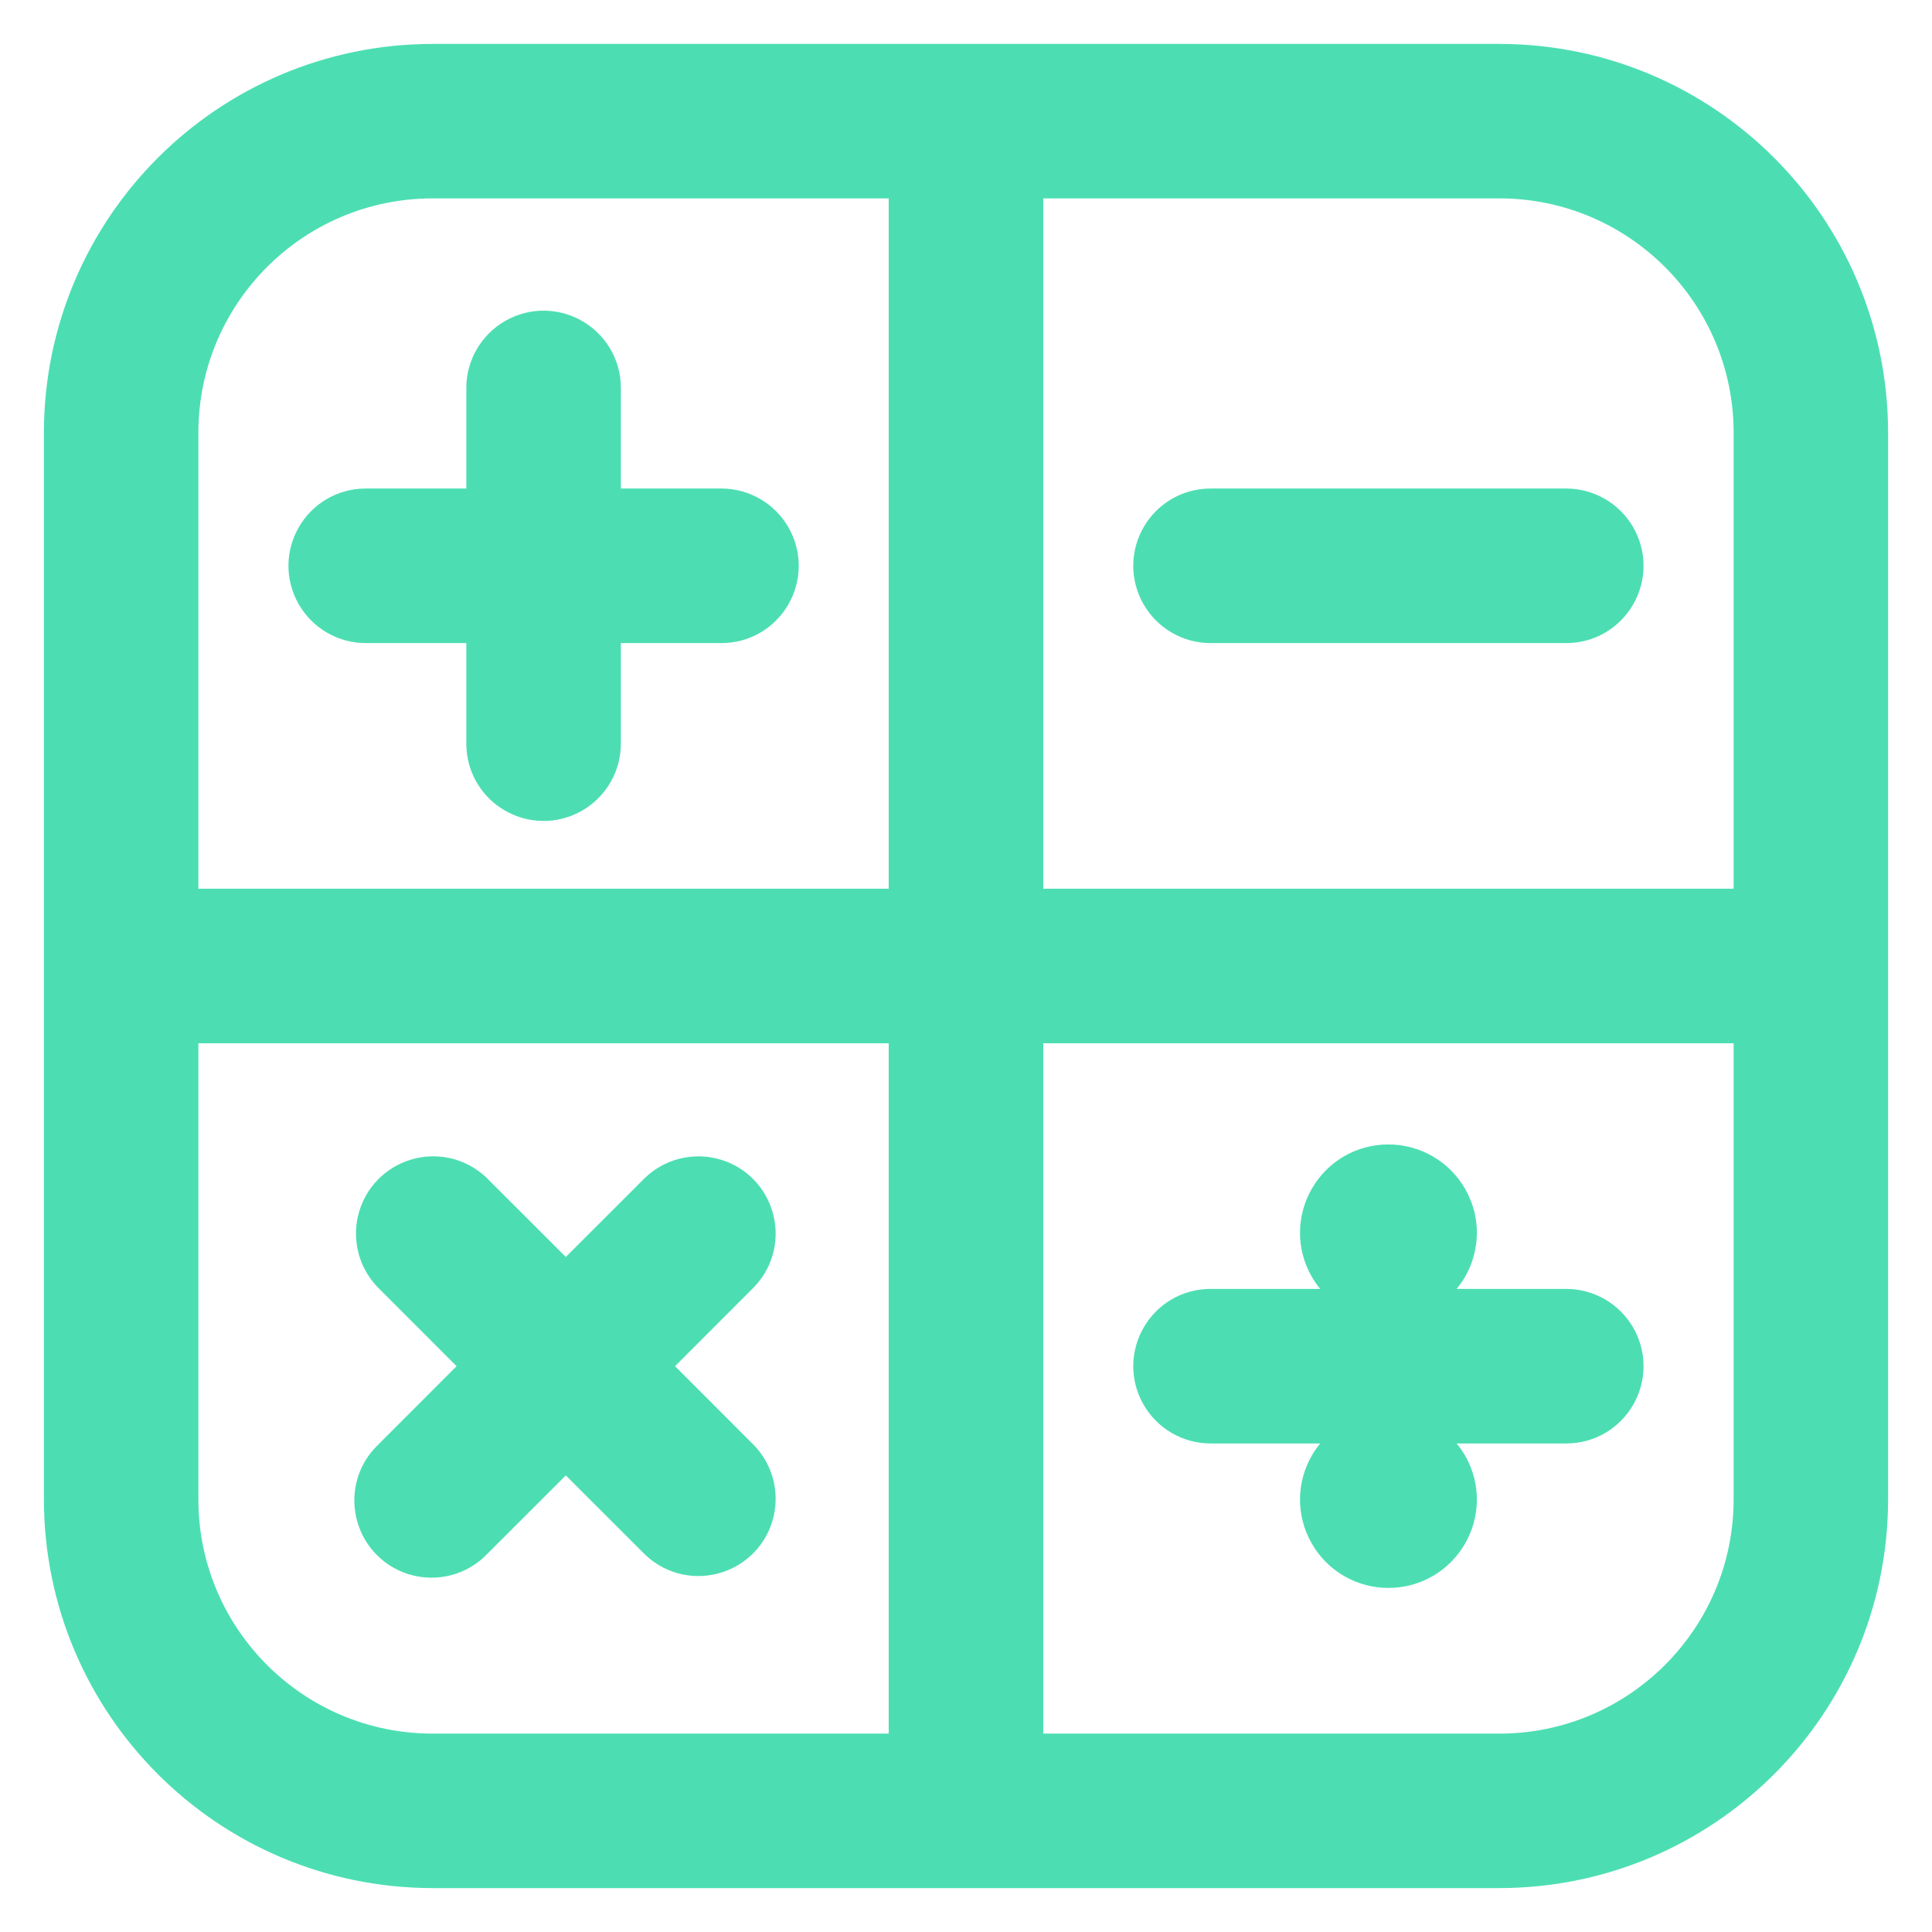
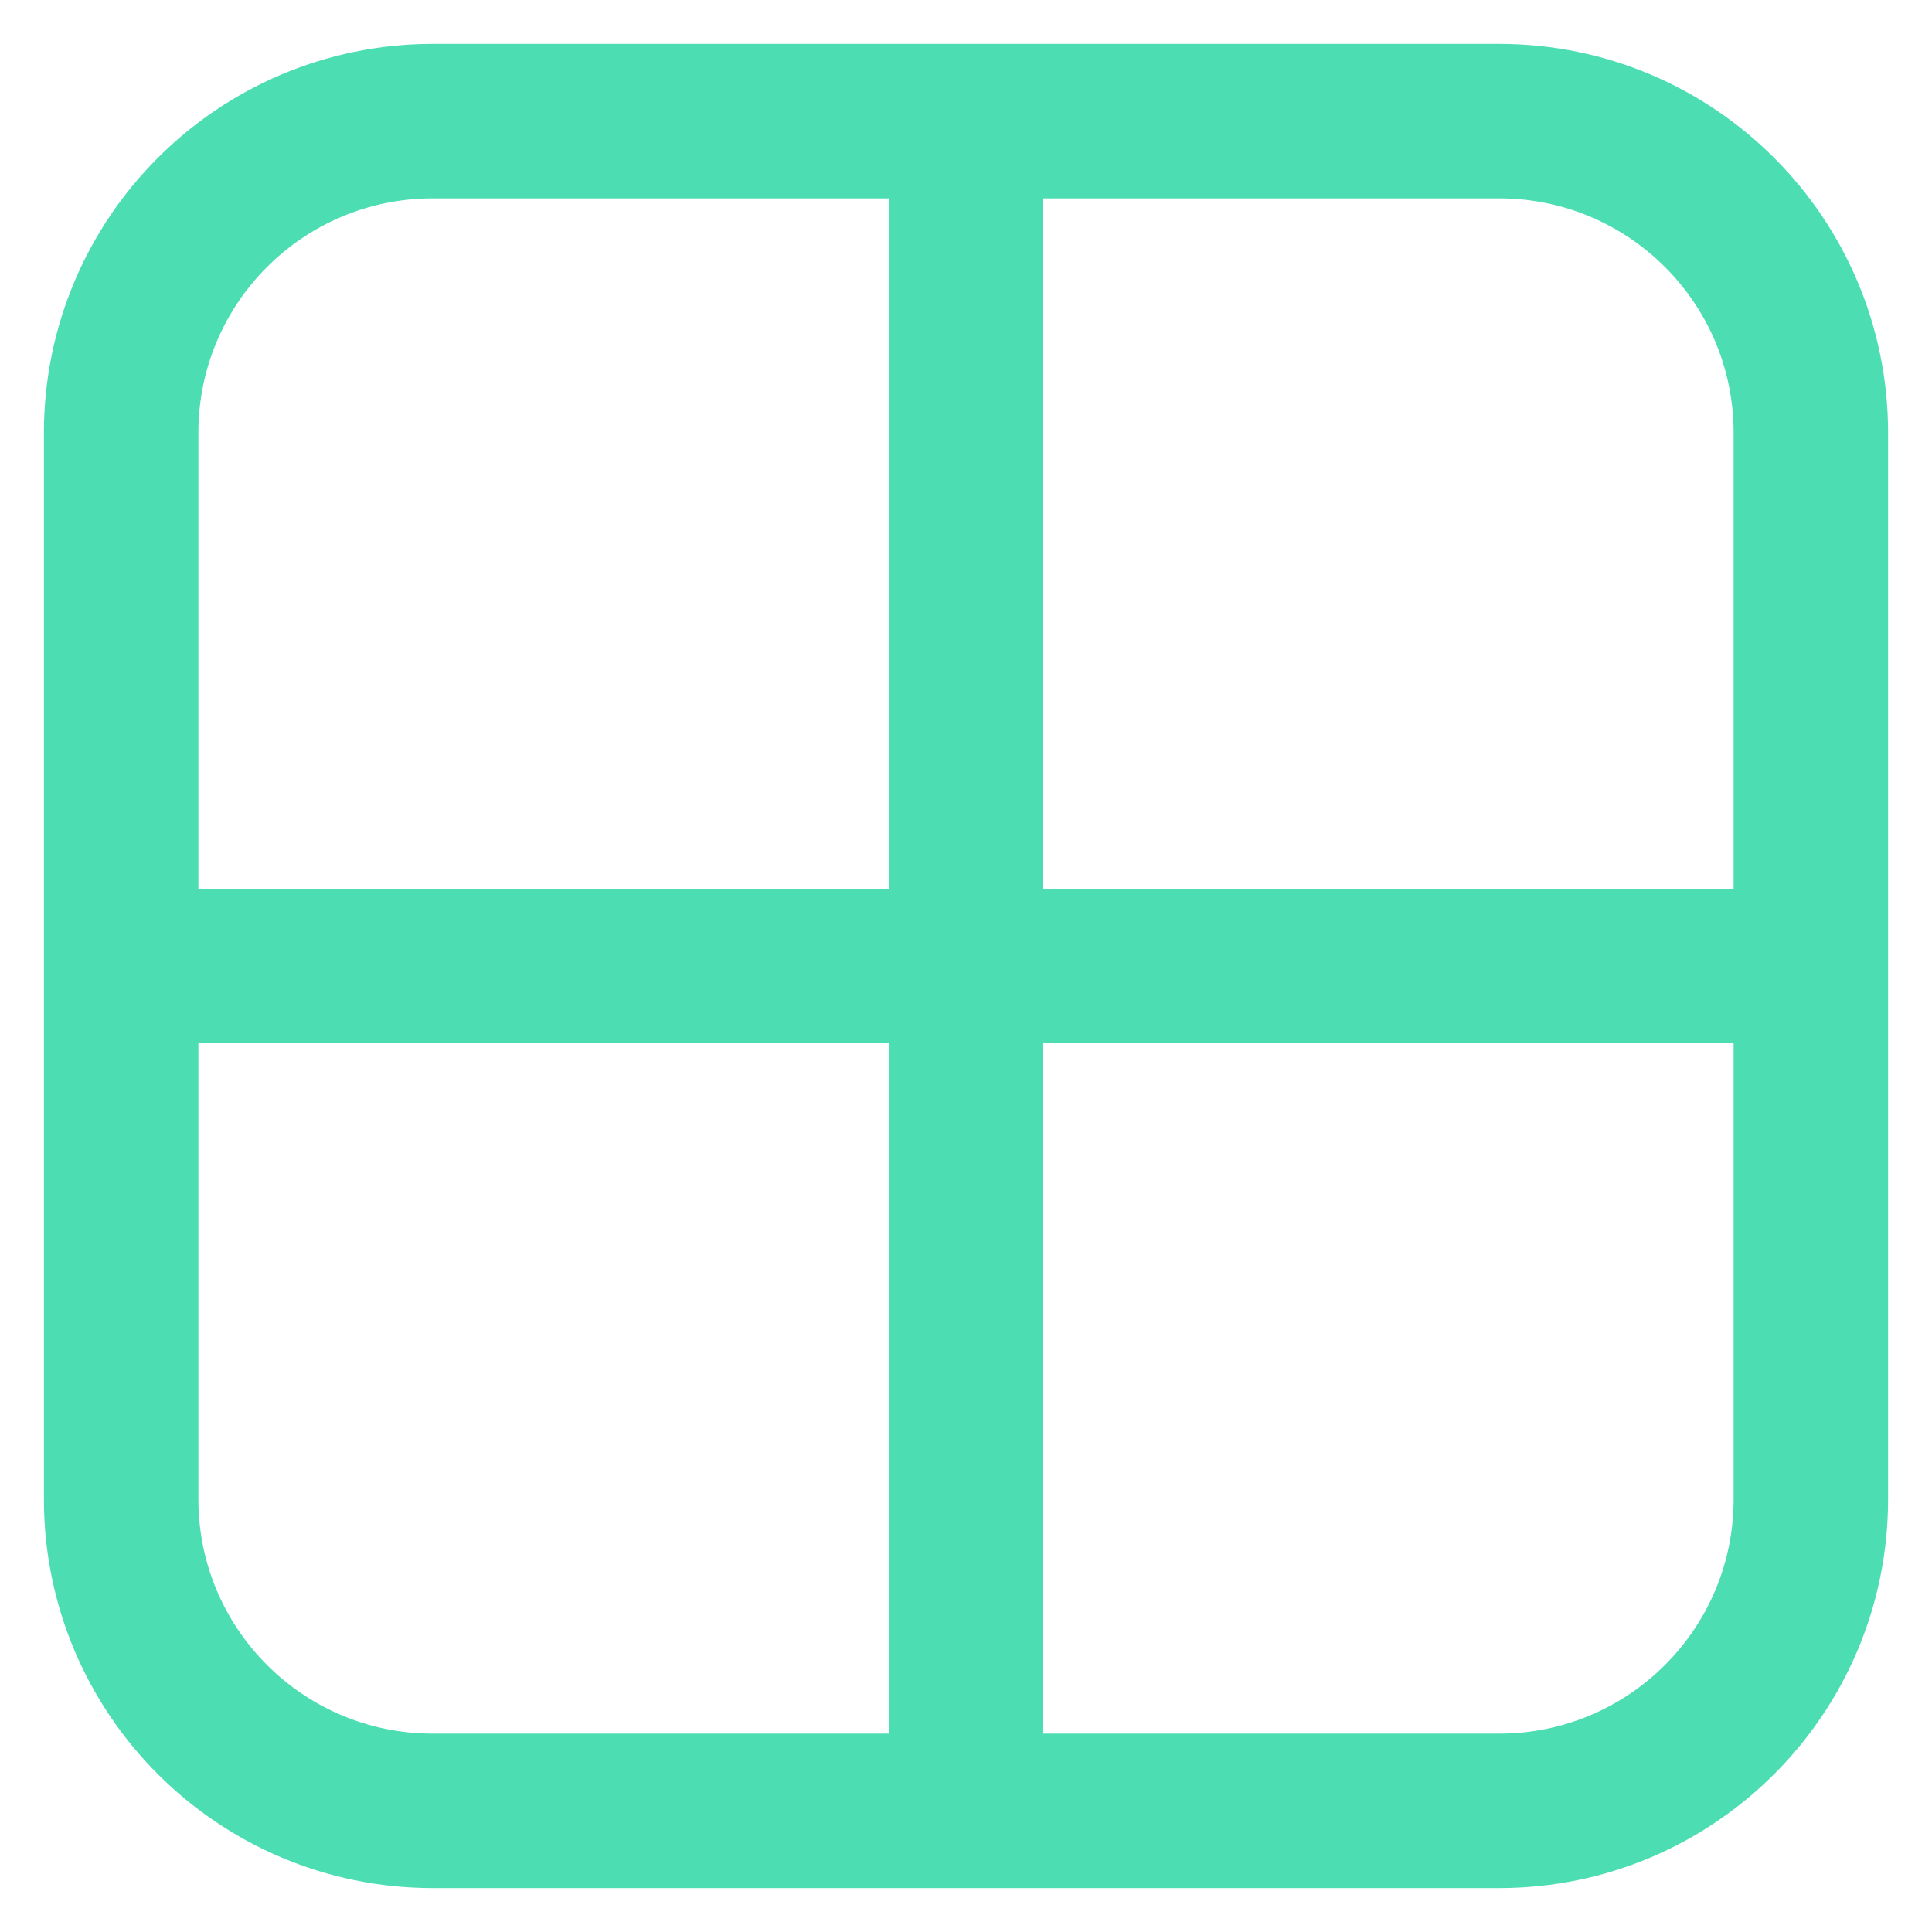
<svg xmlns="http://www.w3.org/2000/svg" viewBox="1989 2489 22 22" width="22" height="22">
  <path fill="#4cdeb2" stroke="#4cdeb2" fill-opacity="1" stroke-width="1" stroke-opacity="1" color="rgb(51, 51, 51)" fill-rule="evenodd" id="tSvg1635297e469" d="M 2006.076 2490 C 2002.025 2490 1997.975 2490 1993.924 2490 C 1991.758 2490.003 1990.003 2491.758 1990 2493.924 C 1990 2497.975 1990 2502.025 1990 2506.076 C 1990.003 2508.242 1991.758 2509.997 1993.924 2510 C 1997.975 2510 2002.025 2510 2006.076 2510 C 2008.242 2509.997 2009.997 2508.242 2010 2506.076 C 2010 2502.025 2010 2497.975 2010 2493.924C 2009.997 2491.758 2008.242 2490.003 2006.076 2490Z M 2009.241 2493.924 C 2009.241 2495.823 2009.241 2497.722 2009.241 2499.62 C 2006.287 2499.62 2003.333 2499.62 2000.38 2499.62 C 2000.38 2496.667 2000.38 2493.713 2000.38 2490.759 C 2002.278 2490.759 2004.177 2490.759 2006.076 2490.759C 2007.823 2490.761 2009.239 2492.177 2009.241 2493.924Z M 1993.924 2490.759 C 1995.823 2490.759 1997.722 2490.759 1999.62 2490.759 C 1999.62 2493.713 1999.62 2496.667 1999.62 2499.62 C 1996.667 2499.62 1993.713 2499.62 1990.759 2499.62 C 1990.759 2497.722 1990.759 2495.823 1990.759 2493.924C 1990.761 2492.177 1992.177 2490.761 1993.924 2490.759Z M 1990.759 2506.076 C 1990.759 2504.177 1990.759 2502.278 1990.759 2500.38 C 1993.713 2500.38 1996.667 2500.38 1999.62 2500.38 C 1999.62 2503.333 1999.62 2506.287 1999.62 2509.241 C 1997.722 2509.241 1995.823 2509.241 1993.924 2509.241C 1992.177 2509.239 1990.761 2507.823 1990.759 2506.076Z M 2006.076 2509.241 C 2004.177 2509.241 2002.278 2509.241 2000.38 2509.241 C 2000.38 2506.287 2000.38 2503.333 2000.38 2500.38 C 2003.333 2500.38 2006.287 2500.38 2009.241 2500.38 C 2009.241 2502.278 2009.241 2504.177 2009.241 2506.076C 2009.239 2507.823 2007.823 2509.239 2006.076 2509.241Z" />
-   <path fill="#4cdeb2" stroke="#4cdeb2" fill-opacity="1" stroke-width="1" stroke-opacity="1" color="rgb(51, 51, 51)" fill-rule="evenodd" id="tSvgd854553b4e" d="M 1993.165 2495.823 C 1993.713 2495.823 1994.262 2495.823 1994.81 2495.823 C 1994.81 2496.371 1994.81 2496.92 1994.81 2497.468 C 1994.81 2497.761 1995.127 2497.943 1995.38 2497.797 C 1995.497 2497.729 1995.57 2497.604 1995.57 2497.468 C 1995.57 2496.92 1995.57 2496.371 1995.57 2495.823 C 1996.118 2495.823 1996.667 2495.823 1997.215 2495.823 C 1997.508 2495.823 1997.69 2495.506 1997.544 2495.253 C 1997.476 2495.136 1997.351 2495.063 1997.215 2495.063 C 1996.667 2495.063 1996.118 2495.063 1995.57 2495.063 C 1995.57 2494.515 1995.57 2493.966 1995.57 2493.418 C 1995.57 2493.125 1995.253 2492.943 1995 2493.089 C 1994.883 2493.157 1994.81 2493.282 1994.81 2493.418 C 1994.81 2493.966 1994.81 2494.515 1994.81 2495.063 C 1994.262 2495.063 1993.713 2495.063 1993.165 2495.063 C 1992.872 2495.063 1992.69 2495.38 1992.836 2495.633C 1992.904 2495.75 1993.029 2495.823 1993.165 2495.823Z M 2002.785 2495.823 C 2004.135 2495.823 2005.485 2495.823 2006.835 2495.823 C 2007.128 2495.823 2007.31 2495.506 2007.164 2495.253 C 2007.096 2495.136 2006.971 2495.063 2006.835 2495.063 C 2005.485 2495.063 2004.135 2495.063 2002.785 2495.063 C 2002.492 2495.063 2002.31 2495.38 2002.456 2495.633C 2002.524 2495.75 2002.649 2495.823 2002.785 2495.823Z M 2006.835 2504.177 C 2005.485 2504.177 2004.135 2504.177 2002.785 2504.177 C 2002.492 2504.177 2002.31 2504.494 2002.456 2504.747 C 2002.524 2504.864 2002.649 2504.937 2002.785 2504.937 C 2004.135 2504.937 2005.485 2504.937 2006.835 2504.937 C 2007.128 2504.937 2007.31 2504.62 2007.164 2504.367C 2007.096 2504.25 2006.971 2504.177 2006.835 2504.177Z M 1995.98 2504.557 C 1996.397 2504.14 1996.814 2503.723 1997.23 2503.306 C 1997.43 2503.092 1997.323 2502.743 1997.038 2502.677 C 1996.915 2502.649 1996.786 2502.684 1996.694 2502.77 C 1996.277 2503.186 1995.86 2503.603 1995.443 2504.02 C 1995.026 2503.603 1994.609 2503.186 1994.192 2502.77 C 1993.979 2502.57 1993.629 2502.677 1993.563 2502.962 C 1993.535 2503.085 1993.57 2503.214 1993.656 2503.306 C 1994.073 2503.723 1994.489 2504.14 1994.906 2504.557 C 1994.489 2504.974 1994.073 2505.391 1993.656 2505.808 C 1993.442 2506.007 1993.524 2506.363 1993.803 2506.449 C 1993.942 2506.491 1994.093 2506.451 1994.192 2506.344 C 1994.609 2505.927 1995.026 2505.511 1995.443 2505.094 C 1995.86 2505.511 1996.277 2505.927 1996.694 2506.344 C 1996.908 2506.544 1997.257 2506.437 1997.323 2506.152 C 1997.351 2506.029 1997.316 2505.9 1997.23 2505.808C 1996.814 2505.391 1996.397 2504.974 1995.98 2504.557Z M 2004.81 2502.532 C 2004.42 2502.532 2004.177 2502.954 2004.372 2503.291 C 2004.462 2503.448 2004.629 2503.544 2004.81 2503.544 C 2005.2 2503.544 2005.444 2503.122 2005.249 2502.785C 2005.158 2502.628 2004.991 2502.532 2004.81 2502.532Z M 2004.81 2505.57 C 2004.42 2505.57 2004.177 2505.992 2004.372 2506.329 C 2004.462 2506.486 2004.629 2506.582 2004.81 2506.582 C 2005.2 2506.582 2005.444 2506.16 2005.249 2505.823C 2005.158 2505.666 2004.991 2505.57 2004.81 2505.57Z" />
  <defs> </defs>
</svg>